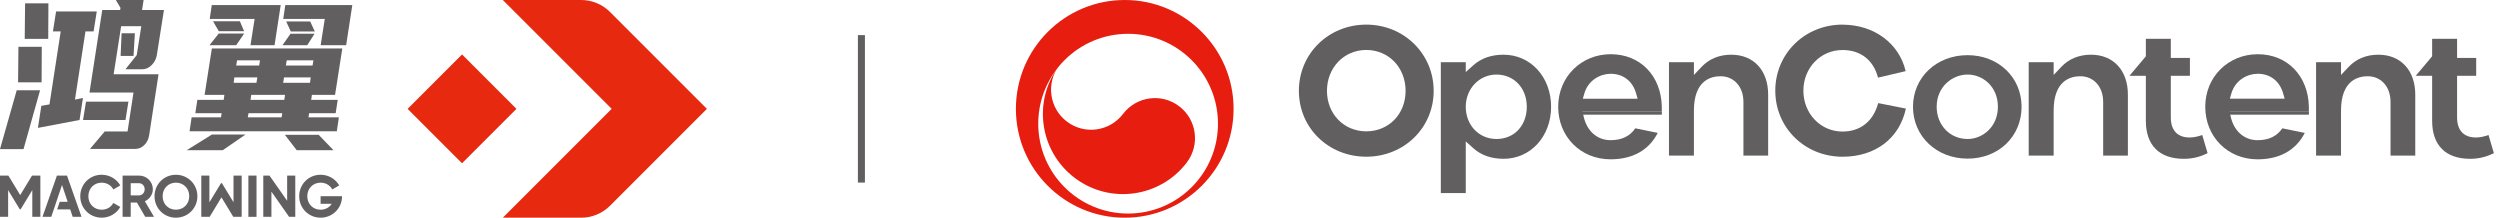
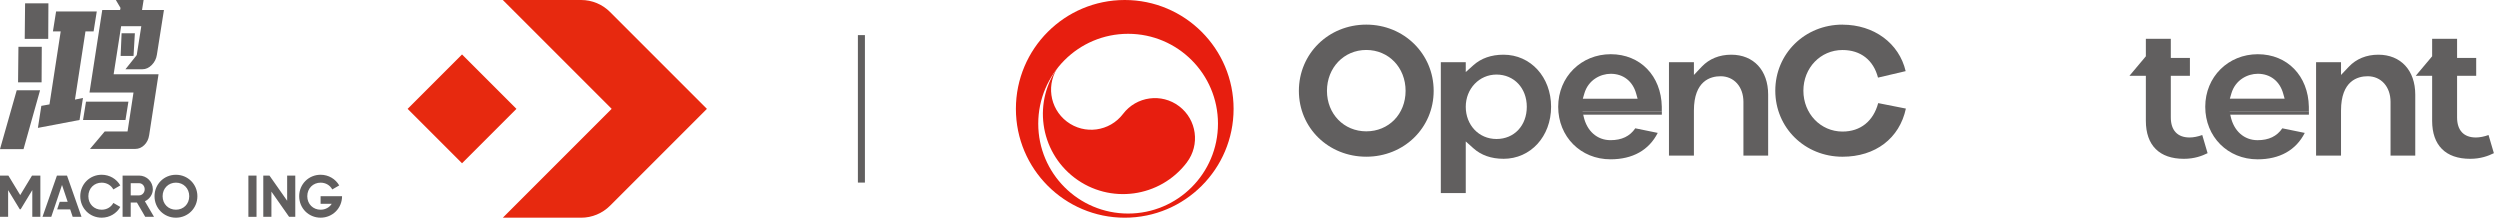
<svg xmlns="http://www.w3.org/2000/svg" width="356" height="31" viewBox="0 0 356 31" fill="none">
  <path d="M2.878 27.78L1.193 25.004H0V30.877H1.158V27.077L2.811 29.795H2.946L4.599 27.069V30.877H5.748V25.004H4.558L2.878 27.78Z" fill="#615F5F" />
-   <path d="M33.254 28.804L31.601 26.086H31.467L29.816 28.813V25.004H28.664V30.877H29.857L31.534 28.101L33.222 30.877H34.415V25.004H33.254V28.804Z" fill="#615F5F" />
  <path d="M21.765 26.95C21.765 25.877 20.892 25.002 19.808 25.002H17.457V30.875H18.615V28.837H19.496L20.68 30.875H21.931L20.63 28.659C21.301 28.35 21.765 27.685 21.765 26.947V26.95ZM19.808 27.825H18.615V26.087H19.808C20.245 26.087 20.604 26.466 20.604 26.95C20.604 27.434 20.242 27.822 19.808 27.822V27.825Z" fill="#615F5F" />
  <path d="M25.052 24.887C23.357 24.887 22.004 26.222 22.004 27.943C22.004 29.664 23.354 30.999 25.052 30.999C26.749 30.999 28.108 29.658 28.108 27.943C28.108 26.228 26.749 24.887 25.052 24.887ZM25.052 29.862C23.987 29.862 23.156 29.066 23.156 27.94C23.156 26.814 23.987 26.009 25.052 26.009C26.116 26.009 26.947 26.806 26.947 27.94C26.947 29.075 26.116 29.862 25.052 29.862Z" fill="#615F5F" />
  <path d="M36.529 25.004H35.371V30.877H36.529V25.004Z" fill="#615F5F" />
  <path d="M40.89 28.588L38.373 25.004H37.492V30.877H38.65V27.287L41.167 30.877H42.048V25.004H40.89V28.588Z" fill="#615F5F" />
  <path d="M14.477 29.863C13.413 29.863 12.582 29.067 12.582 27.941C12.582 26.815 13.413 26.011 14.477 26.011C15.204 26.011 15.822 26.381 16.14 26.976L17.128 26.404C16.603 25.488 15.615 24.885 14.477 24.885C12.783 24.885 11.43 26.22 11.43 27.941C11.43 29.662 12.78 30.997 14.477 30.997C15.618 30.997 16.606 30.388 17.131 29.469L16.142 28.898C15.825 29.492 15.206 29.863 14.477 29.863Z" fill="#615F5F" />
  <path d="M48.706 27.938H45.653V29.02H47.242C46.907 29.542 46.327 29.863 45.653 29.863C44.589 29.863 43.757 29.067 43.757 27.941C43.757 26.815 44.589 26.011 45.653 26.011C46.379 26.011 46.998 26.381 47.315 26.976L48.304 26.404C47.779 25.488 46.79 24.885 45.653 24.885C43.959 24.885 42.605 26.22 42.605 27.941C42.605 29.662 43.956 30.997 45.653 30.997C47.35 30.997 48.709 29.656 48.709 27.941C48.709 27.941 48.709 27.941 48.709 27.938H48.706Z" fill="#615F5F" />
  <path d="M8.107 25.004L6.051 30.877H7.302L7.655 29.822H7.658L8.279 27.981L8.83 26.337L9.635 28.737H8.503L8.139 29.822H9.997L10.35 30.877H11.607L9.542 25.004H8.107Z" fill="#615F5F" />
  <path d="M0 21.232L2.383 12.851H5.707L3.351 21.232H0ZM2.572 11.725L2.625 6.663H5.949L5.923 11.725H2.575H2.572ZM3.52 5.537L3.573 0.474H6.894L6.868 5.537H3.52ZM7.046 14.866L8.644 4.473H7.536L7.988 1.629H13.78L13.328 4.473H12.17L10.674 14.184L11.814 13.948L11.327 17.085L5.398 18.211L5.885 15.073L7.049 14.866H7.046ZM18.286 14.481L17.869 17.085H11.826L12.246 14.481H18.286ZM19.473 7.847L20.12 3.732H17.25L16.183 10.573H22.576L21.24 19.249C21.152 19.824 20.922 20.291 20.549 20.658C20.175 21.023 19.747 21.206 19.26 21.206H12.815L14.914 18.719H18.163L19.009 13.181H12.742L14.561 1.425H17.102L17.163 1.128L16.498 0.002H20.45L20.225 1.425H23.346L22.342 7.791C22.255 8.366 22.01 8.853 21.61 9.255C21.211 9.661 20.767 9.862 20.28 9.862H17.863L19.47 7.847H19.473ZM19.015 7.966H17.177L17.314 4.738H19.204L19.015 7.966Z" fill="#615F5F" />
-   <path d="M26.594 21.384L30.169 19.162H34.952L31.727 21.384H26.594ZM31.852 14.219L31.954 13.508H29.134L30.169 6.905H48.746L47.711 13.508H44.416L44.314 14.219H48.09L47.799 16.115H44.022L43.926 16.707H48.257L47.962 18.69H26.993L27.288 16.707H31.467L31.563 16.115H27.813L28.104 14.219H31.855H31.852ZM35.672 6.433L36.256 2.7H29.863L30.158 0.717H39.974L39.096 6.433H35.675H35.672ZM34.774 4.773L33.634 6.433H29.834L31.149 4.773H34.774ZM34.156 3.024L34.763 4.447H31.161L30.33 3.024H34.156ZM36.518 11.793L36.647 11.023H33.374L33.272 11.793H36.518ZM33.634 9.334H36.903L37.031 8.594H33.759L33.634 9.334ZM35.287 16.707H40.096L40.196 16.115H35.387L35.287 16.707ZM35.678 14.219H40.487L40.587 13.508H35.777L35.678 14.219ZM46.247 2.7H40.333L40.627 0.717H50.17L49.292 6.433H45.664L46.247 2.7ZM44.792 4.803L43.754 6.433H40.228L41.368 4.803H44.789H44.792ZM44.144 11.793L44.246 11.023H40.447L40.318 11.793H44.144ZM44.174 3.056L44.827 4.479H41.406L40.753 3.056H44.174ZM40.831 8.594L40.706 9.334H44.506L44.634 8.594H40.831ZM42.249 21.384L40.563 19.194H45.372L47.487 21.384H42.249Z" fill="#615F5F" />
  <path d="M65.793 7.753L58.043 15.502L65.793 23.251L73.542 15.502L65.793 7.753Z" fill="#E7290F" />
  <path d="M71.602 0H82.757C84.299 0 85.778 0.612 86.866 1.703L100.663 15.5L86.866 29.297C85.775 30.388 84.296 31 82.757 31H71.602L87.102 15.5L71.602 0Z" fill="#E7290F" />
  <path d="M122.664 5V26" stroke="#615F5F" />
  <path d="M160.163 0C151.604 0 144.664 6.94 144.664 15.5C144.664 24.06 151.604 31 160.163 31C168.723 31 175.663 24.06 175.663 15.5C175.663 6.94 168.723 0 160.163 0ZM160.643 30.409C153.575 30.409 147.846 24.68 147.846 17.611C147.846 10.543 153.575 4.814 160.643 4.814C167.711 4.814 173.44 10.543 173.44 17.611C173.44 24.68 167.711 30.409 160.643 30.409Z" fill="#E71E0F" />
  <path d="M169.009 23.131C165.196 28.149 158.034 29.126 153.016 25.313C147.998 21.499 147.021 14.34 150.834 9.318C148.928 11.828 149.416 15.407 151.925 17.314C154.434 19.221 158.014 18.732 159.92 16.223C161.827 13.714 165.407 13.226 167.916 15.132C170.425 17.039 170.913 20.619 169.006 23.128L169.009 23.131Z" fill="#E71E0F" />
  <path d="M214.1 22.614C217.964 22.614 220.876 19.429 220.876 15.202C220.876 10.974 217.964 7.789 214.1 7.789C212.361 7.789 210.916 8.295 209.806 9.291L208.724 10.26V8.857H205.172V27.496H208.724V20.14L209.806 21.108C210.916 22.105 212.358 22.611 214.1 22.611V22.614ZM213.1 10.617C215.599 10.617 217.416 12.547 217.416 15.205C217.416 17.863 215.642 19.793 213.1 19.793C210.559 19.793 208.724 17.779 208.724 15.205C208.724 12.632 210.647 10.617 213.1 10.617Z" fill="#615F5F" />
  <path d="M245.009 10.857C246.925 10.857 248.264 12.356 248.264 14.505V22.158H251.785V13.473C251.785 10.02 249.72 7.789 246.525 7.789C244.839 7.789 243.39 8.379 242.329 9.496L241.213 10.674V8.857H237.66V22.158H241.213V15.746C241.213 11.49 243.591 10.857 245.012 10.857H245.009Z" fill="#615F5F" />
-   <path d="M280.186 7.855C275.754 7.855 272.41 11.016 272.41 15.208C272.41 19.4 275.754 22.589 280.186 22.589C284.619 22.589 287.871 19.414 287.871 15.208C287.871 11.002 284.566 7.855 280.186 7.855ZM280.186 19.793C277.677 19.793 275.782 17.82 275.782 15.204C275.782 12.334 278.023 10.616 280.186 10.616C282.35 10.616 284.502 12.331 284.502 15.204C284.502 18.078 282.307 19.793 280.186 19.793Z" fill="#615F5F" />
-   <path d="M296.235 10.857C298.151 10.857 299.491 12.356 299.491 14.505V22.158H303.011V13.473C303.011 10.02 300.947 7.789 297.752 7.789C296.066 7.789 294.616 8.379 293.556 9.496L292.439 10.674V8.857H288.887V22.158H292.439V15.746C292.439 11.49 294.818 10.857 296.239 10.857H296.235Z" fill="#615F5F" />
  <path d="M337.157 10.857C339.073 10.857 340.413 12.356 340.413 14.505V22.158H343.933V13.473C343.933 10.02 341.869 7.789 338.674 7.789C336.988 7.789 335.538 8.379 334.478 9.496L333.361 10.674V8.857H329.809V22.158H333.361V15.746C333.361 11.49 335.74 10.857 337.161 10.857H337.157Z" fill="#615F5F" />
  <path d="M351.748 22.615C353.26 22.615 354.342 22.198 355.127 21.812L354.367 19.225C353.766 19.448 353.105 19.578 352.568 19.578C350.839 19.578 349.888 18.564 349.888 16.719V10.798H352.61V8.246H349.888V5.527H346.336V8.016L343.996 10.798H346.336V17.203C346.336 20.692 348.259 22.615 351.748 22.615Z" fill="#615F5F" />
  <path d="M310.982 22.615C312.495 22.615 313.576 22.198 314.361 21.812L313.601 19.225C313 19.448 312.339 19.578 311.802 19.578C310.074 19.578 309.123 18.564 309.123 16.719V10.798H311.844V8.246H309.123V5.527H305.57V8.016L303.23 10.798H305.57V17.203C305.57 20.692 307.493 22.615 310.982 22.615Z" fill="#615F5F" />
  <path d="M194.558 3.506C189.174 3.506 184.961 7.649 184.961 12.937C184.961 18.225 189.178 22.315 194.558 22.315C199.937 22.315 204.154 18.197 204.154 12.937C204.154 7.677 199.937 3.506 194.558 3.506ZM194.558 18.702C191.366 18.702 188.959 16.224 188.959 12.937C188.959 9.649 191.366 7.115 194.558 7.115C197.749 7.115 200.156 9.618 200.156 12.937C200.156 16.256 197.749 18.702 194.558 18.702Z" fill="#615F5F" />
  <path d="M262.373 3.506C257.007 3.506 252.801 7.638 252.801 12.912C252.801 18.186 257.003 22.318 262.373 22.318C267.06 22.318 270.492 19.699 271.397 15.461L267.455 14.683C266.766 17.26 264.928 18.734 262.373 18.734C259.248 18.734 256.802 16.178 256.802 12.916C256.802 9.653 259.248 7.122 262.373 7.122C264.953 7.122 266.78 8.55 267.427 11.053L271.365 10.13C270.435 6.161 266.858 3.513 262.373 3.513V3.506Z" fill="#615F5F" />
  <path d="M229.341 22.685C232.487 22.685 234.809 21.384 236.061 18.924L232.865 18.27C232.091 19.405 230.939 19.96 229.341 19.96C227.429 19.96 225.959 18.659 225.506 16.566L225.354 15.867H236.64V15.202C236.559 10.794 233.569 7.719 229.37 7.719C225.17 7.719 221.887 10.935 221.887 15.202C221.887 19.468 225.089 22.685 229.338 22.685H229.341ZM225.609 13.314C226.178 11.374 227.91 10.508 229.373 10.508C231.148 10.508 232.501 11.561 232.989 13.325L233.194 14.057H225.393L225.609 13.318V13.314Z" fill="#615F5F" />
  <path d="M236.646 15.857H225.066V16.331H236.646V15.857Z" fill="#615F5F" />
  <path d="M317.495 15.868H328.781V15.204C328.7 10.8 325.709 7.721 321.51 7.721C317.311 7.721 314.027 10.937 314.027 15.204C314.027 19.471 317.23 22.687 321.478 22.687C324.624 22.687 326.947 21.386 328.198 18.926L325.002 18.272C324.228 19.407 323.076 19.962 321.478 19.962C319.566 19.962 318.096 18.661 317.643 16.568L317.491 15.868H317.495ZM317.746 13.313C318.315 11.372 320.047 10.506 321.51 10.506C323.285 10.506 324.638 11.559 325.126 13.323L325.331 14.055H317.53L317.746 13.316V13.313Z" fill="#615F5F" />
  <path d="M328.787 15.855H317.207V16.329H328.787V15.855Z" fill="#615F5F" />
</svg>